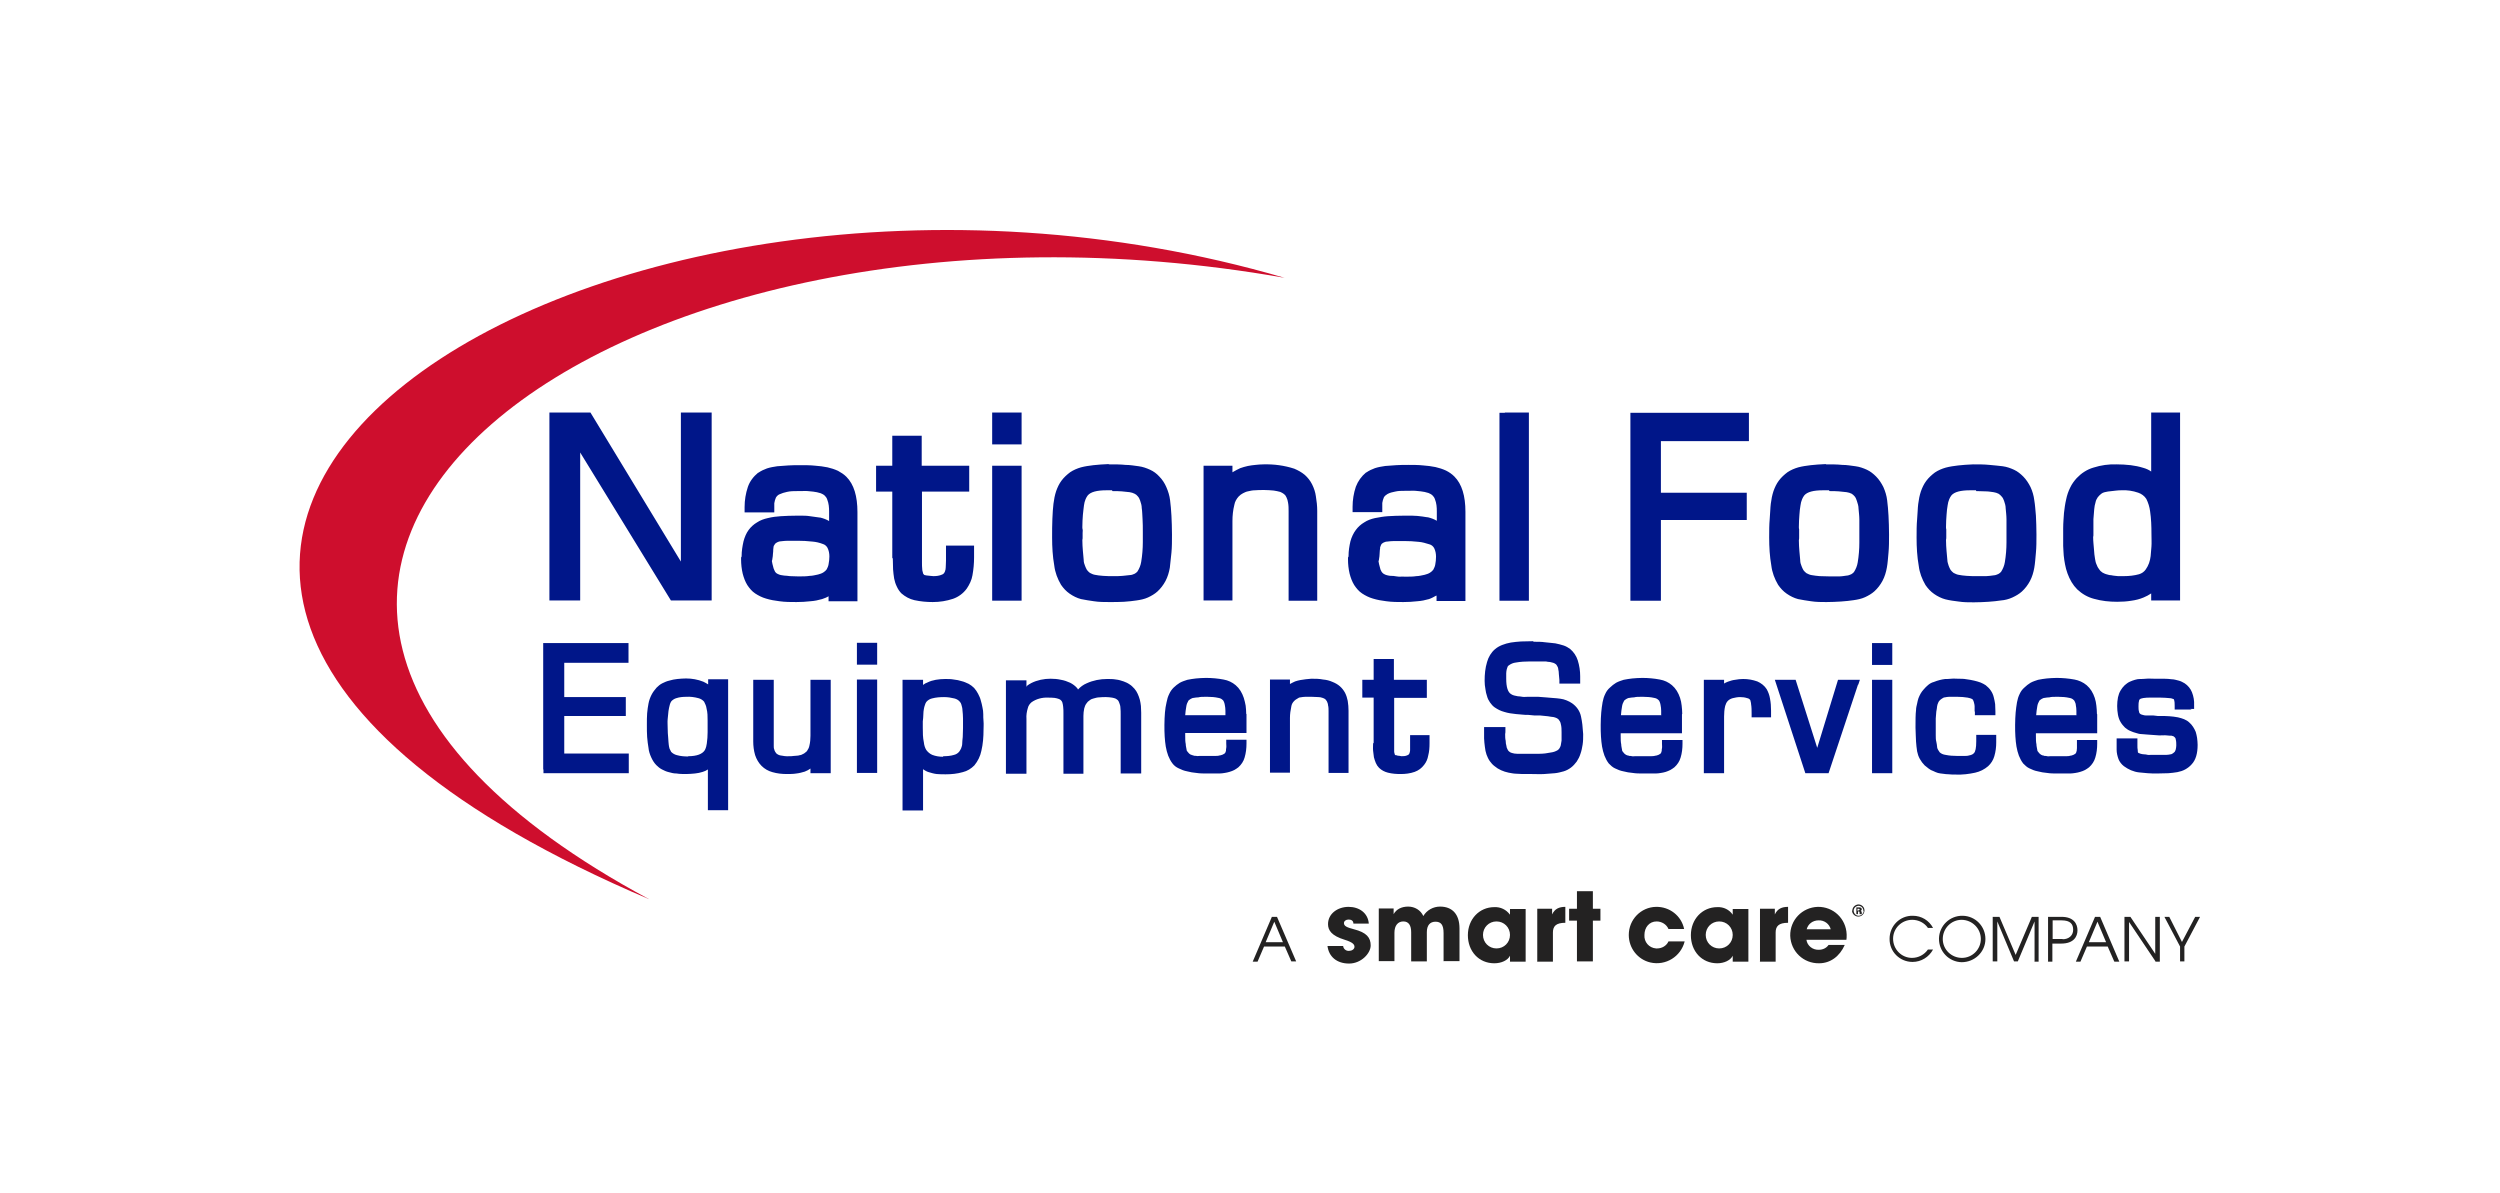
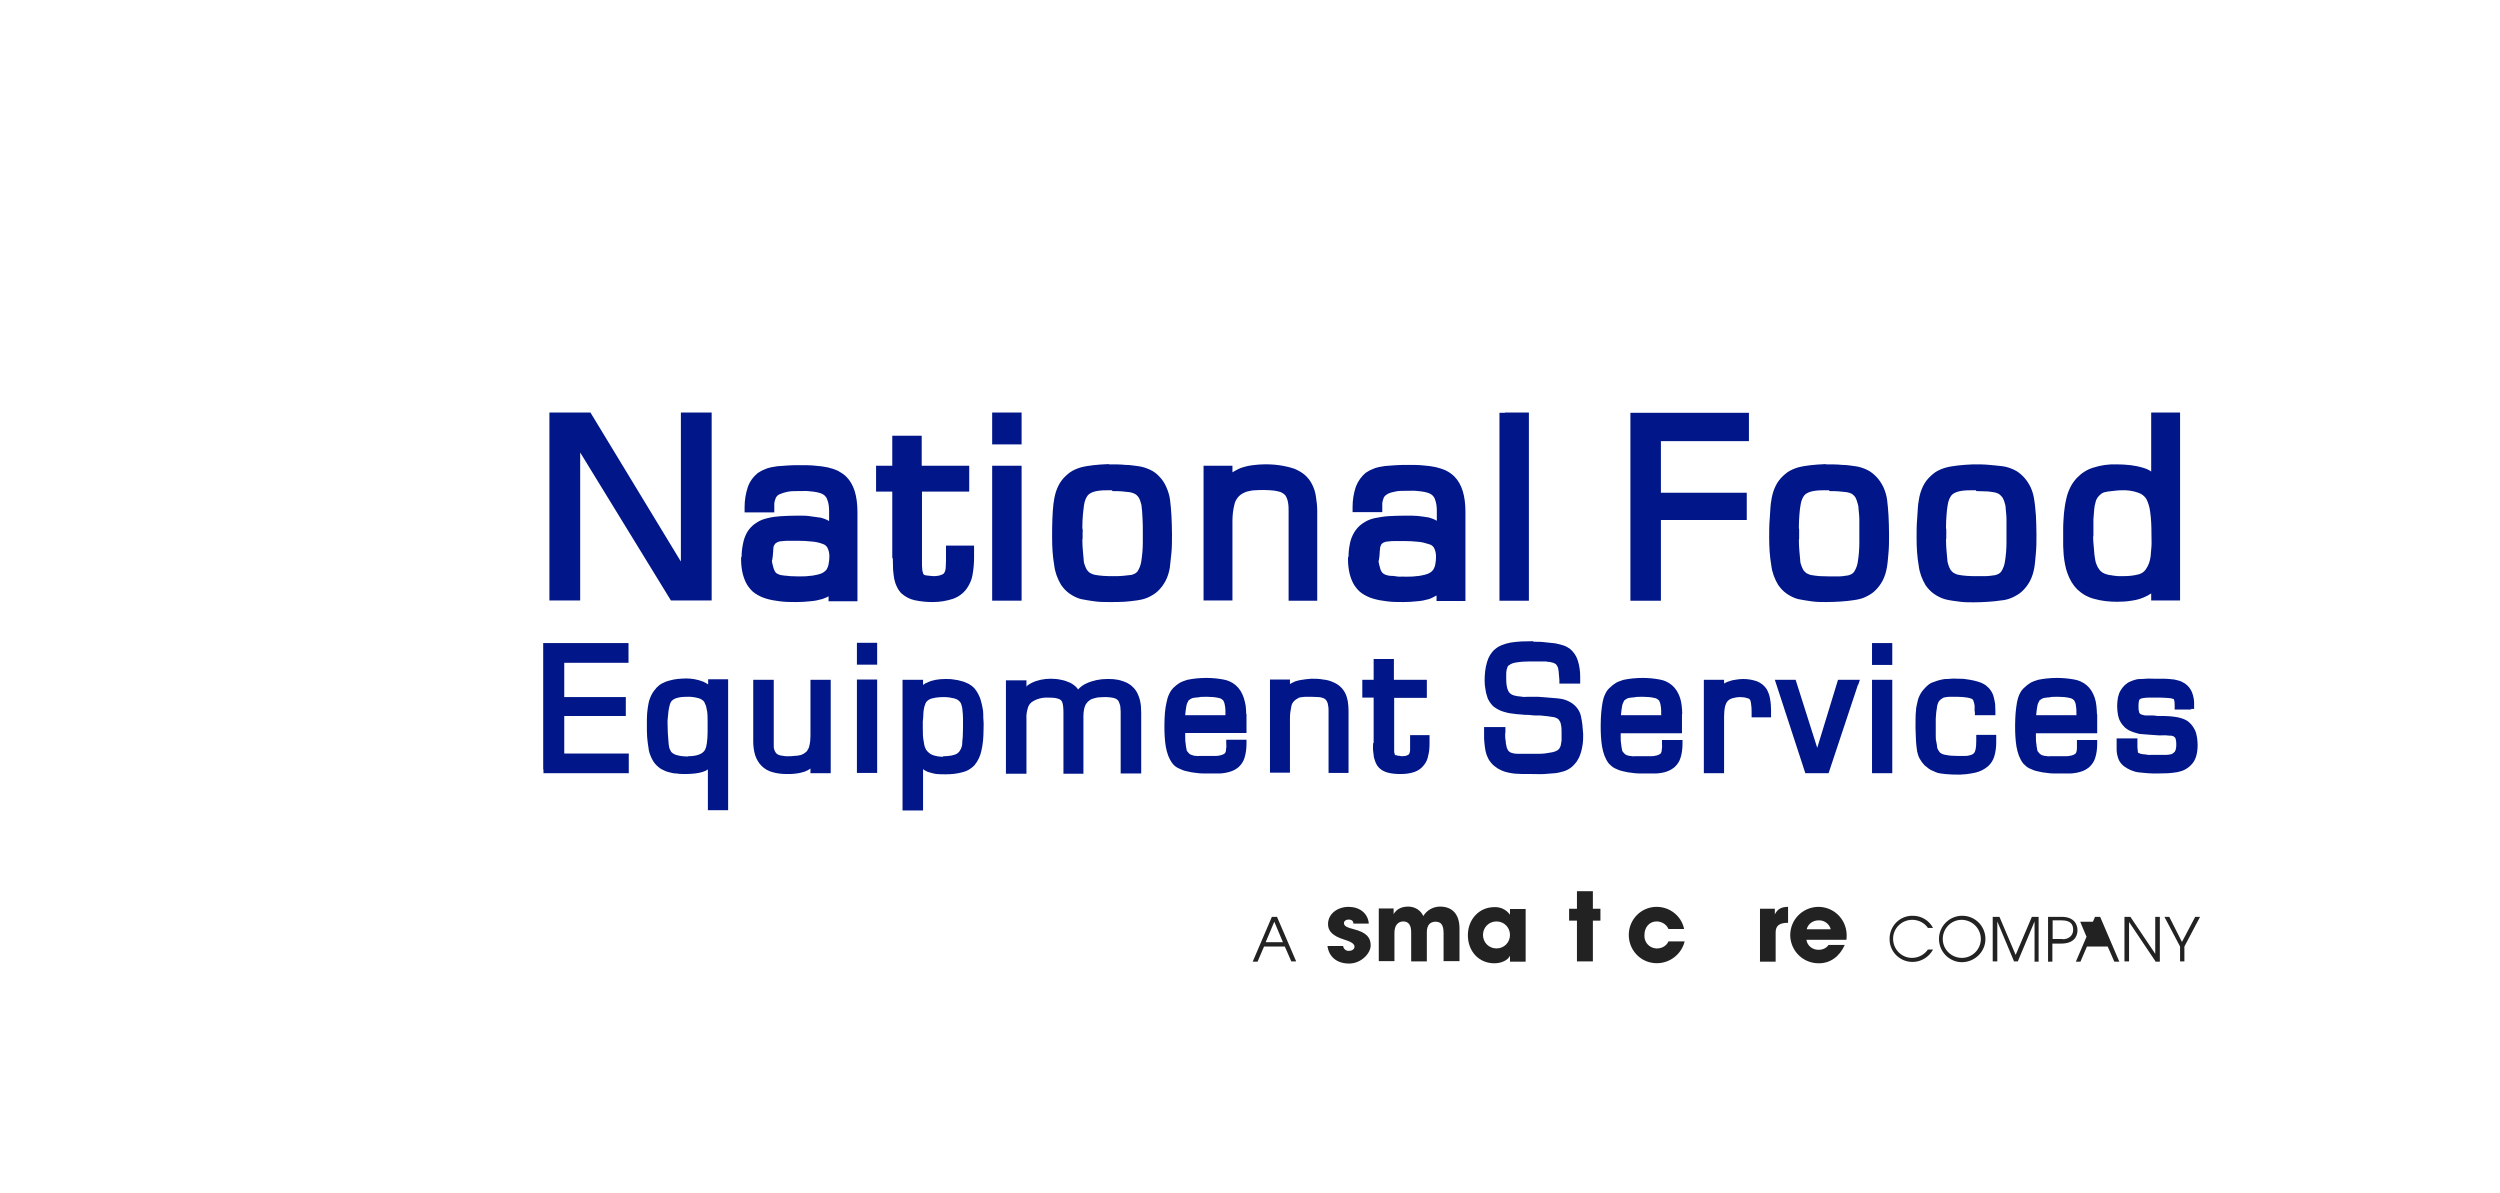
<svg xmlns="http://www.w3.org/2000/svg" id="Layer_1" data-name="Layer 1" version="1.1" viewBox="0 0 926 442">
  <g id="Layer_1-2" data-name="Layer 1-2">
-     <path d="M475.8,102.9C220.7,28.3-59,205.6,240.5,333.1,19.8,214.5,227.1,59,475.8,102.9" fill="#ce0e2d" fill-rule="evenodd" stroke-width="0" />
    <path d="M785.7,181.6c-1.3,0-2.5.2-3.5.3s-1.9.2-2.6.4c-.5.1-.9.3-1.3.6-.5.4-.9.8-1.3,1.3h0c-.4.6-.7,1.2-.8,1.8-.3.9-.4,1.7-.5,2.6-.1,1.1-.2,2.3-.3,3.7,0,1.4,0,2.8,0,4.6,0,.4,0,.8,0,1.2,0,.3,0,.5-.1.8,0,1.6.2,3.1.3,4.5s.2,2.6.4,3.6c.1.8.3,1.6.7,2.4.2.6.6,1.2,1,1.7h0c.2.3.4.5.7.7.2.2.5.4.8.5.3.2.7.3,1,.4.4.1.7.2,1.1.3.4,0,.9.1,1.4.2s1.1.1,1.8.2h1.4c0,0,.8,0,.8,0,1.9,0,3.8-.2,5.6-.7,1-.3,1.9-.9,2.5-1.8h0c.5-.7.9-1.5,1.2-2.3.3-.9.5-1.7.6-2.6h0c.1-1.1.2-2.3.3-3.6s0-2.9,0-4.7c0-2.8-.1-5.6-.5-8.3-.2-1.6-.7-3.2-1.4-4.6h0c-.7-1.1-1.8-1.9-3-2.3-2-.7-4.1-1-6.1-.9h.1ZM796.8,174.8v-22h10.7v69.6h-10.7v-2.6c-.9.6-1.8,1.1-2.8,1.5-1.4.6-3,1-4.5,1.2-1.8.3-3.5.4-5.3.4-2.9,0-5.8-.3-8.6-1.1-2.3-.6-4.4-1.8-6.2-3.5-.8-.8-1.5-1.7-2.1-2.7-.6-1-1.1-2.1-1.5-3.2h0c-.4-1.1-.7-2.2-.9-3.3-.2-1.1-.4-2.2-.5-3.4,0-1-.2-2.2-.2-3.5s0-2.7,0-4.1c0-.4,0-.8,0-1.2,0-.3,0-.5,0-.8v-.4c0-2.1.2-4,.3-5.7.2-1.7.4-3.3.8-5,.3-1.5.8-3,1.5-4.4.6-1.3,1.5-2.5,2.4-3.5h0c1.7-1.8,3.8-3.2,6.2-3.9,2.8-.9,5.7-1.3,8.6-1.2,1.7,0,3.4.1,5.2.3,1.6.2,3.1.5,4.7,1h0c1.1.3,2.2.8,3.1,1.5h0ZM730.8,172c2.2,0,4.2,0,6.1.2s3.5.3,4.9.5h0c1.5.2,2.9.7,4.2,1.3,1.3.6,2.4,1.5,3.4,2.5,1.1,1.1,2,2.5,2.7,3.9.7,1.5,1.2,3.2,1.4,4.9.3,1.7.4,3.6.6,5.7.1,2.1.2,4.5.2,7s0,4.6-.2,6.7-.3,3.9-.6,5.6c-.3,1.7-.8,3.4-1.6,4.9-.8,1.5-1.8,2.8-3,3.9h0c-1,.9-2.2,1.6-3.5,2.2-1.3.6-2.8,1-4.2,1.1-1.4.2-3,.4-4.7.5s-3.5.2-5.4.2c-1.9,0-3.8,0-5.7-.3-1.6-.2-3.2-.4-4.8-.8-1.5-.4-2.9-1.1-4.2-2-1.3-.9-2.3-2-3.2-3.3h0c-1.3-2.2-2.2-4.6-2.5-7.1-.6-3.4-.8-6.9-.8-10.4,0-2.4,0-4.7.2-6.9s.2-4,.4-5.6c.2-1.6.5-3.2,1-4.7.5-1.4,1.1-2.7,2-3.9h0c.9-1.2,2-2.2,3.2-3.1,1.2-.8,2.6-1.4,4-1.8h0c1.5-.4,3-.6,4.6-.8,1.6-.2,3.5-.3,5.5-.4h0ZM731.9,181.6h-2.1c-3.6,0-5.9.6-7,1.9h0c-.3.4-.6.9-.8,1.4-.3.7-.5,1.5-.6,2.3-.2,1-.3,2.2-.4,3.5s-.2,2.9-.2,4.5c0,.3,0,.6.1.9,0,.4,0,.8,0,1.3s0,1.1,0,1.5c0,.4,0,.7-.1,1.1,0,1.5.1,2.8.2,4.1s.2,2.4.3,3.3c0,.8.3,1.5.5,2.2.2.5.4,1,.7,1.5h0c.3.4.7.8,1.1,1.1.6.3,1.2.6,1.8.7.9.2,1.9.3,3.1.4s2.4.1,3.8.1,2.4,0,3.4,0c.9,0,1.9-.2,2.8-.3h0c.6,0,1.2-.3,1.7-.5.4-.2.7-.5,1-.8h0c.7-1.1,1.2-2.3,1.4-3.6.4-2.4.6-4.9.6-7.3v-3.4c0-2,0-3.7,0-5.1s-.2-2.9-.3-4.1c0-1-.3-1.9-.6-2.8-.2-.6-.5-1.2-.9-1.6h0c-.3-.4-.7-.7-1.1-1-.6-.3-1.2-.5-1.9-.6h0c-.9-.1-1.8-.3-2.9-.3s-2.2-.1-3.5-.1h0ZM676.3,172c2.2,0,4.2,0,6.1.2,1.7,0,3.3.3,4.9.5h0c1.5.2,2.9.7,4.2,1.3,1.3.6,2.4,1.5,3.4,2.5,1.1,1.1,2,2.5,2.7,3.9.7,1.6,1.2,3.2,1.4,4.9.2,1.7.4,3.6.5,5.7s.2,4.5.2,7,0,4.6-.2,6.7-.3,3.9-.6,5.5c-.3,1.7-.8,3.4-1.6,4.9-.8,1.5-1.8,2.8-3,3.9h0c-1,.9-2.2,1.6-3.5,2.2-1.3.6-2.8.9-4.2,1.1-1.4.2-3,.4-4.7.5s-3.5.2-5.4.2c-1.9,0-3.8,0-5.7-.3-1.6-.2-3.2-.5-4.8-.8-1.5-.4-2.9-1.1-4.2-2-1.3-.9-2.3-2-3.2-3.3h0c-1.3-2.2-2.2-4.6-2.5-7.1-.6-3.4-.8-6.9-.8-10.4,0-2.4,0-4.7.2-6.9s.2-4,.4-5.6c.2-1.6.5-3.2,1-4.7.5-1.4,1.1-2.7,2-3.9h0c.9-1.2,2-2.2,3.2-3.1,1.2-.8,2.6-1.4,4-1.8h0c1.5-.4,3-.6,4.6-.8,1.6-.2,3.5-.3,5.5-.4h.2ZM677.5,181.6h-2.2c-3.6,0-5.9.6-7,1.9h0c-.3.4-.6.9-.8,1.4-.3.7-.5,1.5-.6,2.3-.2,1-.3,2.2-.4,3.5s-.2,2.9-.2,4.5c0,.3,0,.6.1.9v2.9c0,.4,0,.7-.1,1.1,0,1.5.1,2.8.2,4.1s.2,2.4.3,3.3c0,.8.2,1.5.5,2.2.2.5.4,1,.7,1.5h0c.3.4.7.8,1.1,1.1.6.3,1.2.6,1.8.7,1,.2,2.1.3,3.1.4,1.1,0,2.4.1,3.8.1s2.4,0,3.4,0,2-.2,2.8-.3h0c.6,0,1.2-.3,1.7-.5.4-.2.7-.5,1-.8h0c.7-1.1,1.2-2.3,1.4-3.6.4-2.4.6-4.9.6-7.3v-3.4c0-2,0-3.7,0-5.1s-.2-2.9-.3-4.1c0-1-.3-1.9-.6-2.8-.2-.6-.4-1.2-.8-1.7h0c-.3-.4-.7-.7-1.1-1-.6-.3-1.2-.5-1.9-.6h0c-.9-.1-1.8-.2-2.9-.3s-2.2-.1-3.5-.1h0ZM603.9,220.5v-67.6h43.9v10.5h-32.6v19.1h31.8v10.1h-31.8v29.9h-11.3v-2h0ZM557.4,152.8h8.9v69.7h-10.9v-69.6h2,0ZM511.7,201.6c-.1.2-.3.4-.3.6,0,.1-.1.3-.2.5h0c0,.3,0,.6-.1,1s0,.9-.1,1.5h0c0,.6-.1,1.2-.2,1.8,0,.3-.1.6-.2.9.1.7.3,1.5.5,2.2.1.6.3,1.1.6,1.6h0c.1.2.3.4.5.6.2.2.4.3.6.4h0c.3.2.7.3,1.1.4.4.1.9.2,1.3.2h0c.5,0,1.2,0,2.1.2s2,0,3.1.1h0c1.6,0,3,0,4.2-.2,1,0,2.1-.3,3.1-.5h0c.7-.2,1.4-.4,2-.8.5-.3.9-.7,1.2-1.1.3-.6.6-1.2.7-1.8.2-1,.3-2,.3-3,0-1.1-.2-2.2-.7-3.2-.4-.7-1-1.2-1.8-1.4h0c-1.3-.4-2.6-.8-3.9-.9-1.8-.2-3.6-.3-5.4-.3-1.5,0-2.7,0-3.7,0-.9,0-1.7.1-2.6.2-.5,0-1,.2-1.4.4-.3.2-.6.4-.8.6h0ZM532,220.6c-.9.5-1.8,1-2.7,1.3-1.4.4-2.8.7-4.3.8-1.7.2-3.5.3-5.2.3-2.1,0-4.2,0-6.3-.3-1.7-.2-3.4-.5-5-1-1.4-.4-2.8-1.1-4-1.9-1.2-.8-2.1-1.9-2.9-3.1h0c-.8-1.3-1.3-2.7-1.7-4.2-.4-1.7-.6-3.5-.6-5.3v-.7c.2-.2.2-.4.2-.6h0c0-1.8.3-3.7.7-5.4.4-1.5,1.1-3,2-4.2.8-1.1,1.9-2.1,3.1-2.8,1.2-.8,2.6-1.3,4-1.6,1.6-.3,3.2-.6,4.8-.7,1.8-.1,3.8-.2,6.1-.2h1.2c1.2,0,2.4,0,3.6.1s2.4.3,3.7.5h.2c1.2.3,2.3.7,3.3,1.3v-3.5c0-1.5-.1-3-.7-4.5h0c-.2-.6-.5-1-.9-1.4-.4-.4-1-.7-1.5-.9-.9-.3-1.9-.5-2.8-.6-1.4-.2-2.9-.3-4.3-.2h-1.5c-1.3,0-2.6,0-3.8.3-1,.2-1.9.4-2.8.9h0c-.5.3-1,.7-1.3,1.2-.3.7-.5,1.4-.6,2.1,0,.2,0,.3,0,.5,0,.3,0,.6,0,.9v2h-11v-2c0-2.5.4-5,1.2-7.4.8-2.1,2.1-3.9,3.8-5.3h.1c1-.7,2.1-1.2,3.2-1.6,1.2-.4,2.5-.6,3.8-.8,1.3-.1,2.7-.2,4.1-.3s3-.1,4.5-.1,3.8,0,5.5.2c1.5.1,3,.3,4.5.6,1.3.3,2.6.7,3.9,1.3,1.2.6,2.2,1.3,3.1,2.2h0c2.8,2.8,4.1,7.2,4.1,13.1v33h-10.7v-1.9h0ZM456.6,174.9l.3-.2h0c.8-.5,1.7-.9,2.5-1.3.9-.3,1.8-.6,2.8-.8h0c.9-.2,1.9-.3,2.8-.4s2-.2,3-.2h0c3.9-.1,7.7.4,11.4,1.6h0c1.4.6,2.7,1.3,3.9,2.3,1.1,1,2,2.1,2.7,3.5h0c.7,1.4,1.2,2.9,1.4,4.4.3,1.8.5,3.6.5,5.4v33.3h-10.6v-33.1c0-1.1,0-2.1-.2-3.2-.1-.7-.3-1.4-.6-2h0c-.2-.5-.5-.9-.9-1.2-.4-.3-.9-.6-1.4-.8h0c-.8-.2-1.6-.4-2.4-.5-1.2-.1-2.3-.2-3.5-.2-1.3,0-2.5,0-3.5.1-.9,0-1.7.2-2.6.4-.6.1-1.2.4-1.8.7-.6.3-1.1.7-1.6,1.2h0c-.8.9-1.4,1.9-1.6,3.1-.5,2-.7,4-.7,6v29.4h-10.7v-49.9h10.7v2.4h0ZM410.8,172c2.2,0,4.3,0,6.1.2,1.7,0,3.3.3,4.9.5h0c1.5.2,2.9.7,4.2,1.3,1.3.6,2.4,1.4,3.4,2.5,1.1,1.1,2,2.5,2.6,3.9.7,1.6,1.2,3.2,1.4,4.9.2,1.7.4,3.6.5,5.7s.2,4.5.2,7,0,4.6-.2,6.7-.4,3.9-.6,5.6c-.3,1.7-.8,3.4-1.6,4.9-.8,1.5-1.8,2.8-3,3.9h0c-1,.9-2.2,1.6-3.5,2.2-1.3.6-2.8.9-4.2,1.1-1.4.2-3,.4-4.7.5s-3.5.1-5.4.1c-1.9,0-3.8,0-5.7-.3-1.6-.2-3.2-.5-4.8-.8-1.5-.4-2.9-1.1-4.2-2-1.3-.9-2.3-2-3.2-3.3h0c-1.3-2.2-2.2-4.6-2.5-7.1-.6-3.4-.8-6.9-.8-10.4,0-2.4,0-4.7.1-6.9s.2-4,.4-5.6c.2-1.6.5-3.2,1-4.7.5-1.4,1.1-2.7,2-3.9h0c.9-1.2,2-2.2,3.2-3.1,1.2-.8,2.6-1.4,4-1.8h0c1.5-.4,3-.6,4.6-.8,1.6-.2,3.5-.3,5.5-.4h.1ZM412,181.6h-2.1c-3.6,0-5.9.6-7,1.9h0c-.3.4-.6.9-.8,1.4-.3.7-.5,1.5-.6,2.3-.1,1-.3,2.2-.4,3.5s-.2,2.9-.2,4.5c0,.3,0,.6.1.9s0,.8,0,1.3v1.5c0,.5,0,.8-.1,1.1,0,1.5.1,2.8.2,4.1s.2,2.4.3,3.3c0,.8.2,1.5.5,2.2.2.5.4,1,.7,1.5h0c.3.4.7.8,1.1,1.1.6.3,1.2.6,1.8.7.9.2,1.9.3,3.1.4s2.4.1,3.8.1,2.4,0,3.4-.1,2-.2,2.8-.3h0c.6,0,1.2-.3,1.7-.5.4-.2.7-.5,1-.8h0c.7-1.1,1.2-2.3,1.4-3.6.4-2.4.6-4.9.6-7.3v-3.4c0-2,0-3.7-.1-5.1s-.1-2.9-.3-4.1c0-1-.3-1.9-.6-2.8-.2-.6-.5-1.2-.9-1.6h0c-.3-.4-.7-.7-1.1-.9-.6-.3-1.2-.5-1.9-.6h0c-.9-.1-1.8-.2-2.9-.3s-2.3-.1-3.6-.1ZM369.5,172.5h8.9v50h-10.9v-50h2,0ZM369.5,152.8h8.9v11.8h-10.9v-11.8h2,0ZM330.5,206.6v-24.5h-6v-9.6h6v-11.1h10.9v11.1h17.6v9.6h-17.5v26.2c0,.9,0,1.7.1,2.6,0,.5.2.9.3,1.4,0,.2.2.4.4.6,0,0,.1.1.2.1h0c.4.1.8.2,1.2.2.5,0,1.2.2,2,.2,1.1,0,2.2-.1,3.3-.6.5-.2.8-.6,1-1.1h0c.2-.5.3-1,.3-1.5,0-.7.1-1.5.1-2.6v-5.5h10.4v4.3c0,2.3-.2,4.5-.6,6.7-.3,1.8-1.1,3.4-2.1,4.9-1.3,1.8-3.1,3.1-5.1,3.8-2.4.8-4.9,1.2-7.5,1.2-2.3,0-4.5-.2-6.8-.7-1.8-.4-3.4-1.3-4.8-2.5h0c-.7-.7-1.3-1.6-1.7-2.5-.5-1-.8-2-1-3h0c-.2-1.1-.3-2.3-.4-3.4,0-1.2-.1-2.6-.1-4h0ZM287,201.6c-.1.2-.3.4-.4.6,0,.1-.1.3-.1.5h0c0,.2-.1.6-.1.9s0,.9-.1,1.5h0c0,.6-.1,1.2-.2,1.8,0,.3-.1.6-.2.9.1.7.3,1.5.5,2.2.1.6.4,1.1.6,1.6h0c.2.4.6.8,1.1,1h0c.4.2.7.3,1.1.4.4,0,.9.2,1.3.2h0c.5,0,1.2.1,2.1.2s2,0,3.1.1h0c1.6,0,3,0,4.2-.2,1,0,2.1-.3,3.1-.5h0c.7-.2,1.4-.4,2-.8.5-.3.9-.7,1.2-1.1.3-.6.6-1.2.7-1.9.2-1,.3-2,.3-2.9,0-1.1-.2-2.2-.7-3.2-.4-.7-1-1.2-1.7-1.4h0c-1.3-.5-2.6-.8-3.9-.9-1.8-.2-3.6-.3-5.4-.3-1.5,0-2.7,0-3.7,0-.9,0-1.7.1-2.6.2-.5,0-1,.2-1.4.4-.3.2-.6.4-.8.6h0ZM307.3,220.6c-.9.6-1.8,1-2.8,1.3-1.4.4-2.8.7-4.3.8-1.7.2-3.5.3-5.2.3-2.1,0-4.2,0-6.3-.3-1.7-.2-3.4-.5-5-1-1.4-.4-2.8-1.1-4-1.9-1.2-.8-2.1-1.9-2.9-3.1h0c-.8-1.3-1.3-2.7-1.7-4.2-.4-1.7-.6-3.5-.6-5.3v-.7c.2-.2.2-.4.2-.6h0c0-1.8.3-3.6.7-5.4.4-1.5,1-3,1.9-4.2.8-1.1,1.9-2.1,3.1-2.8,1.2-.8,2.6-1.3,4-1.6,1.6-.4,3.2-.6,4.8-.7,1.8-.1,3.8-.2,6.1-.2h1.1c1.2,0,2.4,0,3.6.2s2.4.3,3.6.5h.2c1.2.3,2.3.7,3.3,1.3v-3.5c0-1.5-.1-3-.7-4.5h0c-.2-.6-.5-1-.9-1.4-.4-.4-1-.7-1.5-.9-.9-.3-1.9-.5-2.8-.6-1.4-.2-2.9-.3-4.3-.2h-1.5c-1.3,0-2.6,0-3.9.3-1,.2-1.9.5-2.8.9h0c-.5.2-1,.7-1.3,1.2-.3.7-.5,1.4-.6,2.1v3.4h-11v-2c0-2.5.4-5,1.2-7.4.7-2.1,2.1-3.9,3.8-5.3h.1c1-.7,2.1-1.2,3.2-1.6,1.2-.4,2.5-.6,3.8-.8,1.3-.1,2.7-.2,4.1-.3s3-.1,4.5-.1,3.8,0,5.5.2c1.5.1,3,.3,4.5.6,1.3.3,2.6.7,3.9,1.3,1.1.6,2.2,1.3,3.1,2.2h0c2.8,2.8,4.1,7.2,4.1,13.1v33h-10.7v-1.9h0ZM205.4,152.8h13.3l33.5,55.2v-55.2h11.4v69.6h-15.1l-33.6-54.8v54.8h-11.4v-69.6h2Z" fill="#001689" stroke-width="0" />
    <path d="M811.8,262.8h-6.3v-1.4c0-.8,0-1.6-.3-2.4h0c-.5-.2-1-.4-1.5-.4-1.1-.1-2.3-.2-3.4-.2h-4.2c-.6,0-1.2,0-1.7.1h0c-.4,0-.8.1-1.1.2h0c-.3,0-.6.2-.8.4,0,0-.2.2-.2.5-.2.7-.2,1.4-.2,2.1h0c0,.6,0,1.3.2,1.9,0,.2.1.5.3.7h0c.2.2.4.3.7.4.5.1.9.3,1.4.3h2.8c0,0,1.7.2,1.7.2h1.2c2.1,0,4.2.1,6.3.5h0c.8.2,1.6.4,2.3.7.7.3,1.4.7,1.9,1.2.5.4,1,1,1.4,1.6.4.6.7,1.2,1,1.9h0c.2.7.4,1.5.5,2.2.1.9.2,1.7.2,2.6h0c0,3.2-.7,5.6-2.2,7.2h0c-.7.8-1.5,1.4-2.4,1.9-.9.5-1.9.8-2.9,1h0c-1.1.2-2.2.3-3.3.4-1.2,0-2.6.1-4.1.1s-2.4,0-3.6-.1-2.2-.2-3.2-.3h0c-1-.1-2-.4-3-.8-.9-.4-1.8-.9-2.6-1.5h0c-.9-.7-1.6-1.6-2-2.6-.4-1.1-.7-2.3-.7-3.5v-4.2h7.7v2.6c0,.7,0,1.2.1,1.6s0,.8.1,1h0c0,0,.1.1.2.2.3.1.5.2.8.3.4.1.8.2,1.2.2.5,0,1,.1,1.4.2s.9,0,1.3,0h3.7c.7,0,1.3,0,2,0,.5,0,1-.1,1.5-.2h0c.3,0,.6-.2.9-.4.2-.2.4-.3.6-.5h0c.2-.3.3-.6.4-.9.1-.5.2-1,.2-1.5h0c0-.7,0-1.5-.2-2.2,0-.3-.2-.7-.5-.9h0c-.1-.1-.2-.2-.4-.3-.2,0-.5-.2-.7-.2-.4,0-1,0-1.7-.1s-1.7,0-2.8,0h0l-4.2-.3-2.5-.2h0c-.6,0-1.3-.2-1.9-.4-.7-.2-1.4-.4-2-.7h0c-.8-.3-1.5-.8-2.1-1.3-.6-.6-1.2-1.3-1.6-2h0c-.5-.8-.8-1.7-1-2.7-.2-1.1-.3-2.2-.3-3.3h0c0-1.1.1-2.1.3-3.2.2-.9.5-1.8,1-2.6.4-.7.9-1.3,1.5-1.9.6-.5,1.2-1,1.9-1.3h0c.6-.3,1.3-.5,1.9-.7.6-.2,1.3-.3,1.9-.3.5,0,1.3,0,2.2-.1s1.9,0,3.1,0h0c1.2,0,2.4,0,3.5,0s2.1.1,2.9.2h0c.9,0,1.7.3,2.6.5.8.2,1.5.6,2.2,1h0c1.2.8,2.2,2,2.7,3.3.6,1.5.9,3.2.8,4.8v1.4h-1.4,0ZM776.8,264.6v7h-22.7v1h0c0,1.2,0,2.2.2,3.1,0,.7.2,1.3.3,2h0c0,.4.2.7.5,1,.3.4.6.7,1,.9.2,0,.3.2.5.2.2,0,.5.1.7.2.3,0,.7,0,1,.1s.7,0,1.1,0h3.1c1,0,1.8,0,2.6,0,.6,0,1.2,0,1.8-.2.4,0,.7-.2,1.1-.3.2-.1.5-.3.7-.4h0c.1-.1.2-.3.3-.4,0-.2.1-.4.2-.6,0-.4.1-.7.1-1.1v-3h7.5v1.4c0,1.7-.2,3.5-.7,5.1-.4,1.4-1.2,2.6-2.3,3.6h0c-.5.4-1,.7-1.5,1-.6.3-1.1.5-1.8.7-.6.2-1.2.3-1.8.4-.7.1-1.3.2-1.9.2s-1.3,0-2.2,0-1.7,0-2.5,0c-1.3,0-2.6,0-3.8-.2-1.2-.1-2.4-.3-3.5-.6h0c-1.1-.2-2.1-.6-3.1-1.1-.9-.4-1.6-1.1-2.3-1.8h0c-.7-.9-1.2-1.9-1.6-2.9-.4-1.1-.7-2.2-.9-3.4-.2-1.1-.3-2.4-.4-3.7s-.1-2.8-.1-4.3h0c0-1.7.1-3.2.2-4.6.1-1.3.3-2.5.5-3.8h0c.2-1.1.5-2.1,1-3.1.4-.9,1-1.7,1.7-2.3h0c.7-.7,1.5-1.3,2.3-1.8.9-.5,1.9-.8,2.8-1.1h0c1.1-.2,2.1-.4,3.2-.5,1.2-.1,2.4-.2,3.7-.2,2.2,0,4.4.2,6.6.6,1.6.3,3.2,1,4.5,2.1.7.6,1.3,1.3,1.8,2.1.5.8.9,1.7,1.2,2.6.3.9.5,1.9.6,2.9.1,1,.2,2,.2,3h0ZM769.1,264.8c0-.5,0-1,0-1.5,0-.8-.1-1.5-.2-2h0c0-.4-.1-.8-.3-1.2-.1-.3-.3-.7-.6-.9h0c-.4-.4-.9-.6-1.5-.7-1.3-.3-2.7-.4-4-.4h-1c-.9,0-1.7,0-2.4.2-.6,0-1.2.1-1.8.2h0c-.4,0-.7.2-1.1.4-.3.2-.6.4-.8.6-.4.7-.7,1.4-.8,2.2-.2,1-.3,2.1-.4,3.2h15ZM731.4,263.6v-.7c0-.4,0-.8,0-1.3,0-.4-.1-.8-.2-1.2h0c0-.3-.2-.6-.3-.9,0-.2-.2-.3-.3-.5-.5-.3-1.2-.5-1.8-.6-1.2-.2-2.5-.3-3.7-.3h-1.1c-.8,0-1.5,0-2.1,0-.5,0-1,.1-1.5.2-.4,0-.7.2-1,.4-.4.2-.7.5-1,.8-.2.2-.4.5-.5.8-.2.4-.3.8-.4,1.3h0c0,.6-.2,1.2-.3,2s-.1,1.6-.2,2.5c0,.3,0,.7,0,1s0,1,0,1.5v2.2c0,.7,0,1.1,0,1.5,0,.9,0,1.7.2,2.4s.2,1.3.3,1.9c0,.4.2.9.4,1.2.2.3.4.6.6.9.6.5,1.3.8,2.1.9,1.4.3,2.9.4,4.4.4h2.6c.6,0,1.2,0,1.8-.2.3,0,.7-.2,1-.3.3-.1.5-.3.7-.5h0c.6-.5.9-2,.9-4.4v-2.4h7.4v2.8c0,1.7-.2,3.4-.7,5.1-.4,1.4-1.2,2.7-2.3,3.7h0c-1.4,1.2-3,2-4.8,2.4-2.3.5-4.7.8-7.1.7h0c-1,0-1.9,0-2.6-.1-.8,0-1.5-.1-2.2-.2h0c-.6,0-1.3-.2-1.9-.3-.6-.2-1.1-.4-1.7-.7h0c-.6-.2-1.2-.5-1.7-.9-.5-.4-1-.8-1.5-1.2h0c-.7-.7-1.3-1.5-1.8-2.4-.5-.9-.8-1.8-1-2.8h0c-.2-1.2-.3-2.4-.4-3.6,0-1.4-.2-3.1-.2-5.2h0c0-2.7,0-4.9.2-6.5,0-.8.2-1.6.4-2.4.1-.7.3-1.3.5-2,.2-.6.5-1.1.8-1.7.3-.5.7-1.1,1.1-1.5h0c.5-.6,1.1-1.2,1.7-1.7.6-.5,1.3-.9,2.1-1.1h0c.7-.3,1.4-.5,2.1-.7.7-.2,1.4-.3,2.1-.4h0c.6,0,1.3,0,2.2-.1s1.8,0,2.6,0c1,0,2.1,0,3.1.2.9.1,1.9.3,2.8.5h0c.8.2,1.6.4,2.4.7.7.3,1.3.6,1.9,1h0c.7.6,1.4,1.2,1.9,2,.5.7.9,1.6,1.1,2.5h0c.2.8.4,1.7.5,2.5,0,.9.1,1.8.1,2.7v1.4h-7.6v-1.4h0ZM694.7,251.8h6.2v34.6h-7.5v-34.6h1.4ZM694.7,238.2h6.2v8.1h-7.5v-8.1h1.4ZM688.2,253.6l-10.9,32.8h-8.6l-11.3-34.6h7.7l8,25.2,7.7-25.2h8.1l-.6,1.8h0ZM638.4,253.3c.5-.3,1-.6,1.6-.8h0c.9-.3,1.7-.6,2.7-.7,1-.2,2-.3,3-.3h0c1.8,0,3.5.3,5.2.9,1.4.6,2.7,1.6,3.5,2.9h0c.6,1.1,1,2.2,1.2,3.4.3,1.5.4,3,.4,4.5v2.5h-7.2v-1.4c0-1.2,0-2.3-.2-3.5,0-.5-.2-1-.3-1.5-.3-.4-.6-.6-1.1-.7-.9-.3-1.8-.4-2.7-.4h0c-.9,0-1.9.2-2.7.4-.7.2-1.3.5-1.8,1h0c-.5.5-.8,1.2-1,1.9-.3,1.3-.4,2.6-.4,3.9v21h-7.5v-34.6h7.5v1.5c0,0-.1,0-.1,0ZM623,264.6v7h-22.7v1h0c0,1.2,0,2.2.2,3.1,0,.7.2,1.3.3,2h0c0,.4.2.7.5,1,.3.4.6.7,1,.9.2,0,.3.2.5.2.2,0,.5.1.7.2.3,0,.7,0,1,.1s.7,0,1.1,0h3.1c1,0,1.8,0,2.6,0,.6,0,1.2,0,1.9-.2.4,0,.7-.2,1.1-.3.2-.1.5-.3.7-.4h0c.1-.1.2-.3.3-.4,0-.2.1-.4.2-.6,0-.3,0-.7.1-1.1s0-1,0-1.6v-1.4h7.6v1.4c0,1.7-.2,3.5-.7,5.1-.4,1.4-1.2,2.6-2.3,3.6h0c-.5.4-1,.7-1.5,1-.6.3-1.1.5-1.7.7-.6.2-1.2.3-1.8.4-.6.1-1.3.2-1.9.2s-1.3,0-2.2,0-1.7,0-2.5,0c-1.3,0-2.6,0-3.8-.2-1.2-.1-2.4-.3-3.5-.6h0c-1.1-.2-2.1-.6-3.1-1.1-.9-.4-1.6-1.1-2.3-1.8h0c-.7-.9-1.2-1.9-1.6-2.9-.4-1.1-.7-2.2-.9-3.4-.2-1.1-.3-2.4-.4-3.7s-.1-2.8-.1-4.3h0c0-1.7.1-3.2.2-4.6.1-1.3.3-2.5.5-3.8h0c.2-1.1.5-2.1,1-3.1.4-.9,1-1.7,1.7-2.3h0c.7-.7,1.5-1.3,2.3-1.8.9-.5,1.9-.8,2.8-1.1h0c1.1-.2,2.1-.4,3.2-.5,1.2-.1,2.4-.2,3.7-.2,2.2,0,4.4.2,6.5.6,1.7.3,3.2,1,4.5,2.1.7.6,1.3,1.3,1.8,2.1.5.8.9,1.7,1.2,2.6.3.9.5,1.9.6,2.9.1,1,.2,2,.2,3h0ZM615.3,264.8c0-.5,0-1,0-1.5,0-.8-.1-1.5-.2-2h0c0-.4-.2-.8-.3-1.2-.1-.3-.3-.7-.6-.9h0c-.4-.4-.9-.6-1.5-.7-1.3-.3-2.7-.4-4-.4h-1c-.9,0-1.7,0-2.4.2-.6,0-1.2.1-1.8.2h0c-.4,0-.7.2-1.1.4-.3.2-.6.4-.8.6-.4.7-.7,1.4-.8,2.2-.2,1-.3,2.1-.4,3.2h15,0ZM567.9,237.7c1.6,0,3.1,0,4.4.2s2.6.2,3.8.4h0c1.1.2,2.1.5,3.1.8.9.3,1.7.8,2.4,1.3h0c1.3,1.1,2.3,2.6,2.8,4.2.6,1.9.9,3.9.9,5.9v2.7h-7.7v-1.3c0-.8-.2-1.5-.2-2.2s-.1-1.3-.2-1.7c0-.3-.1-.6-.2-.9-.1-.2-.3-.5-.4-.7h0c-.1-.2-.3-.4-.5-.5-.3-.2-.5-.3-.8-.4h0c-.4-.1-.8-.2-1.2-.3-.5,0-1-.1-1.5-.2-.6,0-1.3,0-2,0s-1.5,0-2.6,0h-1.3c-1.8,0-3.5.1-5.2.4-1,.1-1.9.5-2.7,1.1h0c-.2.1-.3.3-.4.5-.1.3-.2.6-.3.9-.1.5-.2,1-.2,1.5,0,.6,0,1.2,0,2,0,3.1.6,5,1.8,5.7h0c.3.2.7.4,1.1.5.5.1.9.2,1.4.3.5,0,1.1.1,1.7.2s1.2,0,1.8,0h4.1c1.8.1,3.5.3,5,.4s2.4.2,3.1.3h0c.8.1,1.6.3,2.3.6.8.3,1.5.7,2.1,1.1h0c1.7,1.2,2.9,2.9,3.3,4.9h0c.2,1,.4,2,.5,3,.1,1,.2,2.2.3,3.5h0c0,1.4,0,2.6-.2,3.9-.2,1.2-.4,2.3-.8,3.4h0c-.3,1-.8,2-1.4,2.9-.6.8-1.3,1.6-2.1,2.2h0c-.8.6-1.7,1.1-2.7,1.4-1.1.3-2.2.6-3.3.7-1.1.1-2.4.2-3.9.3s-3.1,0-4.7,0h-1.9c-1.2,0-2.4,0-3.5-.1-1,0-2.1-.2-3.1-.4-1-.2-1.9-.5-2.8-.9-.9-.4-1.7-.9-2.4-1.5h0c-.7-.5-1.3-1.2-1.8-1.9-.5-.7-.9-1.6-1.2-2.4h0c-.3-.9-.5-1.8-.6-2.8-.2-1.1-.2-2.1-.3-3.2v-.2c0-.3,0-.7,0-1.1s0-.9,0-1.5v-1.4h7.9v1.4c0,.4,0,.8-.1,1.2,0,.9,0,1.7.2,2.5,0,.7.1,1.3.3,2h0c0,.4.2.8.4,1.2.1.3.3.5.5.7h0c.3.3.7.5,1.1.6.6.2,1.3.3,1.9.3.6,0,1.2,0,2,0h4.8c.7,0,1.1,0,1.5,0,1.5,0,2.9-.2,4.4-.5.8-.1,1.6-.4,2.3-.8h0c.3-.2.5-.4.7-.7.2-.3.4-.7.5-1.1.1-.6.2-1.2.3-1.8,0-.8,0-1.5,0-2.3v-.7c0-1.1,0-2.1-.3-3.2-.1-.6-.4-1.1-.8-1.6h0c-.2-.2-.5-.4-.7-.5-.4-.2-.8-.3-1.2-.4h0c-.6,0-1.2-.2-2.1-.3s-1.8-.2-3-.3h-2.1c0,0-2.1-.2-2.1-.2-.8,0-1.5,0-2.2-.1s-1.5-.1-2.3-.2-1.6-.2-2.3-.3c-.7-.1-1.4-.3-2.1-.5h0c-.7-.2-1.3-.4-1.9-.7-.6-.3-1.1-.6-1.7-1h0c-.7-.5-1.2-1.1-1.7-1.8-.5-.7-.9-1.5-1.1-2.3h0c-.3-.9-.5-1.7-.6-2.6-.2-1-.3-2.1-.3-3.1h0c0-2.4.2-4.7.9-7,.5-1.8,1.5-3.5,2.9-4.7h0c.8-.7,1.7-1.2,2.7-1.6,1-.4,2.1-.7,3.2-.9,1.2-.2,2.5-.3,3.8-.4,1.4,0,3-.1,4.6-.1h0ZM508.8,275.4v-17h-4.2v-6.6h4.2v-7.7h7.5v7.7h12.2v6.7h-12.1v18.1c0,.6,0,1.2,0,1.8,0,.3.1.6.2.9,0,.2.1.3.2.4,0,0,0,0,.1,0h0c.3,0,.5.1.8.2.4,0,.8.1,1.4.2.8,0,1.5,0,2.3-.4.3-.1.6-.4.7-.8h0c.1-.3.2-.7.2-1,0-.5,0-1.1,0-1.8v-3.8h7.2v3c0,1.6-.1,3.1-.5,4.6-.2,1.2-.7,2.4-1.5,3.4-.9,1.2-2.1,2.1-3.5,2.6-1.7.6-3.4.8-5.2.8-1.6,0-3.1-.1-4.7-.5-1.2-.3-2.4-.9-3.3-1.8h0c-.5-.5-.9-1.1-1.2-1.8-.3-.7-.5-1.4-.7-2.1h0c-.1-.7-.2-1.5-.3-2.4s0-1.8,0-2.8v-.2ZM477.7,253.4c0,0,.1,0,.2-.1h0c.6-.3,1.1-.6,1.8-.9.6-.2,1.3-.4,1.9-.5h0c.6-.1,1.3-.2,2-.3s1.4-.1,2.1-.2h0c1.5,0,2.9,0,4.4.3,1.2.1,2.4.4,3.5.9h0c1,.4,1.9.9,2.7,1.6.8.7,1.4,1.5,1.9,2.4h0c.5,1,.8,2,1,3,.2,1.2.3,2.5.3,3.7v23h-7.4v-22.9c0-.7,0-1.5-.2-2.2,0-.5-.2-.9-.4-1.4h0c-.2-.3-.4-.6-.6-.8-.3-.2-.6-.4-1-.5h0c-.5-.2-1.1-.3-1.6-.3-.8,0-1.6-.1-2.4-.1-.9,0-1.7,0-2.4,0-.6,0-1.2.1-1.8.2-.4,0-.8.2-1.2.5-.4.2-.8.5-1.1.8h0c-.6.6-1,1.3-1.1,2.1-.3,1.4-.5,2.8-.5,4.2v20.3h-7.4v-34.5h7.4v1.7h0ZM461.7,264.5v7h-22.7v1h0c0,1.2,0,2.2.2,3.1,0,.7.2,1.3.3,2h0c0,.4.2.7.5,1,.3.4.6.7,1,.9.2,0,.3.1.5.2.2,0,.5.1.7.2s.7,0,1,.1.7,0,1.1,0h3.1c1,0,1.8,0,2.6,0,.6,0,1.2,0,1.8-.2.4,0,.7-.2,1.1-.3.2-.1.5-.3.7-.4h0c.1-.1.2-.3.3-.4,0-.2.2-.4.2-.6,0-.3,0-.7.1-1.1s0-1,0-1.6v-1.4h7.5v1.4c0,1.8-.2,3.5-.7,5.2-.4,1.4-1.2,2.6-2.3,3.6h0c-.5.4-1,.7-1.5,1-.6.3-1.1.5-1.8.7-.6.2-1.2.3-1.8.4-.6.1-1.3.2-1.9.2s-1.3,0-2.2,0-1.7,0-2.5,0c-1.3,0-2.6,0-3.8-.2-1.2-.1-2.4-.3-3.5-.6h0c-1.1-.2-2.1-.6-3.1-1.1-.9-.4-1.7-1-2.3-1.8h0c-.7-.9-1.2-1.9-1.6-2.9-.4-1.1-.7-2.2-.9-3.4-.2-1.1-.3-2.4-.4-3.7s-.1-2.8-.1-4.3h0c0-1.7.1-3.2.2-4.6.1-1.3.3-2.5.6-3.8h0c.2-1.1.5-2.1,1-3.1.4-.9,1-1.7,1.6-2.3h0c.7-.7,1.5-1.3,2.3-1.8.9-.5,1.9-.8,2.8-1.1h0c1.1-.2,2.1-.4,3.2-.5,1.2-.1,2.4-.2,3.7-.2,2.2,0,4.4.2,6.5.6,1.7.3,3.2,1,4.5,2.1.7.6,1.3,1.3,1.8,2.1.5.8.9,1.7,1.2,2.6.3.9.5,1.9.7,2.9.1,1,.2,2,.2,3h0ZM453.9,264.8c0-.5,0-1,0-1.5,0-.8-.1-1.5-.2-2h0c0-.4-.2-.8-.3-1.2-.1-.3-.3-.7-.6-.9h0c-.4-.4-.9-.6-1.5-.7-1.3-.3-2.7-.4-4-.4h-1c-.9,0-1.7,0-2.4.2-.6,0-1.2.1-1.8.2h0c-.4,0-.7.2-1.1.4-.3.2-.6.4-.8.6-.4.7-.7,1.4-.8,2.2-.2,1-.3,2.1-.4,3.2h14.9ZM380.3,254.1c.5-.4,1.1-.8,1.7-1.1,2.2-1.1,4.7-1.6,7.1-1.6h0c1.3,0,2.6.1,3.9.4,1.2.2,2.3.6,3.4,1.1,1,.5,1.9,1.2,2.6,2,.1.1.2.3.3.5.9-1,2-1.8,3.2-2.3,2.4-1.1,5-1.6,7.6-1.6h0c1.1,0,2.2,0,3.3.2,1,.1,1.9.4,2.8.7h0c.8.3,1.5.6,2.2,1.1.7.4,1.2,1,1.8,1.6h0c.5.6.9,1.2,1.2,1.9.3.7.6,1.4.8,2.2.2.8.3,1.5.4,2.3,0,.8.1,1.7.1,2.5v22.5h-7.6v-21.8c0-.9,0-1.8-.1-2.6,0-.6-.2-1.2-.4-1.7h0c-.1-.4-.3-.7-.5-1-.2-.2-.5-.4-.8-.6-.4-.2-.9-.3-1.4-.4-.7-.1-1.5-.2-2.2-.2-.8,0-1.7,0-2.5.1-.7,0-1.4.2-2.1.4-.5.1-1,.3-1.5.7-.5.3-.9.7-1.2,1.2-.4.5-.6,1.1-.8,1.8-.2.9-.3,1.9-.3,2.8v21.4h-7.4v-22.4c0-.8,0-1.6-.1-2.4,0-.5-.2-1.1-.3-1.6-.2-.6-.7-1.1-1.3-1.3h0c-.5-.2-1-.3-1.6-.4-.8-.1-1.7-.1-2.5-.1-2.1-.1-4.3.5-6,1.7-.7.6-1.2,1.3-1.4,2.2-.4,1.3-.6,2.6-.5,4v20.3h-7.6v-34.6h7.6v2.4h.1ZM349.4,280.1c1.4,0,2.7-.1,4-.5.8-.2,1.4-.6,1.9-1.2h0c.3-.4.5-.8.7-1.2.2-.6.4-1.1.4-1.7h0c0-.7.1-1.5.2-2.5s0-2.1.1-3.3h0c0-1.4,0-2.6,0-3.6s-.1-2.1-.2-3h0c0-.7-.2-1.4-.4-2.1-.1-.4-.3-.8-.6-1.1h0c-.5-.6-1.2-1-2-1.2-1.2-.3-2.5-.5-3.8-.5-1.5,0-3,.1-4.5.5-.8.2-1.5.6-2.1,1.3h0c-.2.3-.4.7-.5,1.1-.2.5-.3,1-.4,1.5h0c-.1.6-.2,1.3-.2,2.1s-.1,1.6-.2,2.5c0,.3,0,.6,0,.9v1.4c0,1.9,0,3.7.4,5.5.1,1,.4,2,.9,2.8h0c.6.8,1.3,1.4,2.2,1.8,1.3.5,2.6.7,4,.7h0ZM341.9,284.8v15.4h-7.6v-48.4h7.6v1.9c.5-.4,1-.7,1.6-.9h0c1-.5,2-.8,3.1-1,1.2-.2,2.3-.3,3.5-.3,1.1,0,2.2,0,3.2.2,1,.1,2,.3,2.9.6h0c.9.2,1.7.6,2.6,1,.7.4,1.4.9,2,1.5h0c.6.7,1.1,1.4,1.5,2.2.4.8.8,1.6,1,2.5h0c.2.8.5,1.7.6,2.5.2.8.3,1.7.3,2.5,0,.8,0,1.7.1,2.7s0,2.1,0,3.1c0,2.6-.2,5.3-.8,7.8-.4,2-1.3,3.8-2.6,5.4h0c-1.2,1.2-2.6,2.1-4.3,2.5-2.1.6-4.2.8-6.3.8-1.1,0-2.2,0-3.3-.1-1-.1-2-.4-3-.7-.7-.2-1.4-.6-2-1h0ZM318.7,251.7h6.2v34.6h-7.5v-34.6h1.4ZM318.7,238.1h6.2v8.1h-7.5v-8.1h1.4ZM300.3,284.6c-.7.5-1.4.9-2.2,1.2-1,.3-2.1.6-3.1.7-1.2.2-2.4.2-3.6.2-1.8,0-3.6-.2-5.3-.7-1.5-.4-2.9-1.2-4-2.3h0c-1.1-1.1-1.9-2.5-2.4-4-.5-1.7-.7-3.4-.7-5.1v-22.8h7.6v22.3c0,.9,0,1.6,0,2.2,0,.5,0,.9.2,1.3h0c0,.3.2.5.3.8.1.2.3.4.4.6h0c.4.4,1,.7,1.5.8,1.1.2,2.2.4,3.4.3h0c.5,0,1.1,0,1.6-.1s.9,0,1.3-.1h0c.3,0,.7-.1,1-.2.4,0,.7-.2,1.1-.4h0c.3-.1.6-.3.8-.5.3-.2.5-.4.7-.6h0c.4-.6.8-1.3.9-2,.3-1.2.4-2.5.4-3.7v-20.7h7.5v34.6h-7.5v-1.8h0ZM254.9,280.1c3.2,0,5.3-.8,6.2-2.3h0c.4-.8.6-1.6.7-2.4.2-1.4.3-2.8.3-4.2v-4.3c0-1.5,0-3-.4-4.5-.1-.9-.5-1.7-.9-2.5h0c-.5-.6-1.3-1.1-2.1-1.3-1.5-.4-3-.6-4.5-.5-1.2,0-2.5.1-3.7.5-.7.2-1.3.6-1.8,1.1-.3.4-.5.9-.6,1.3h0c-.2.8-.4,1.6-.5,2.4-.1,1-.2,2-.3,3s0,2,0,3.1h0c0,1.5.1,2.7.2,3.8s.1,1.9.2,2.5c0,.5.2,1,.3,1.5.2.4.4.8.6,1.2.6.6,1.3,1,2.1,1.2,1.4.4,2.8.5,4.2.5h0ZM262.2,285c-.6.4-1.2.7-1.9.9h0c-.9.3-1.9.5-2.9.6-1.1.1-2.2.2-3.3.2-1.2,0-2.3,0-3.5-.2-1,0-1.9-.2-2.9-.5h0c-.9-.2-1.7-.6-2.5-1-.8-.4-1.5-1-2.1-1.6h0c-.8-.8-1.4-1.8-1.9-2.9-.5-1.1-.9-2.3-1-3.5-.2-1.2-.4-2.6-.5-4s-.1-2.9-.1-4.5,0-3,.1-4.3.3-2.5.5-3.6h0c.2-1.1.6-2.2,1.1-3.2.5-1,1.2-1.9,1.9-2.7.6-.6,1.3-1.2,2.1-1.6.8-.4,1.7-.8,2.6-1,1-.3,2-.5,3-.6,1.1-.1,2.2-.2,3.2-.2,2.2,0,4.4.4,6.4,1.2.6.3,1.2.6,1.8,1v-1.9h7.4v48.5h-7.5v-15.2h0ZM201.2,285v-46.8h31.6v7.3h-23.8v12.7h22.8v7h-22.8v13.9h23.9v7.3h-31.6v-1.4h0Z" fill="#001689" stroke-width="0" />
  </g>
-   <path d="M686.1,337.3c0-1.2,1-2.2,2.2-2.3,1.3,0,2.3,1,2.3,2.2,0,0,0,0,0,0,0,1.3-1,2.3-2.3,2.3-1.2,0-2.3-1-2.3-2.2,0,0,0,0,0,0ZM690.2,337.4c0-1-.7-1.8-1.7-1.9,0,0,0,0,0,0-1,0-1.9.8-1.9,1.8,0,1,.8,1.9,1.8,1.9,1,0,1.9-.8,1.9-1.8,0,0,0,0,0,0ZM688.8,338.6c0,0,0-.2,0-.3v-.3c0-.2-.1-.4-.3-.4,0,0,0,0,0,0h-.3v1h-.6v-2.5h1.1c.5,0,.9.2.9.7,0,.3-.2.5-.4.6.2,0,.4.3.4.7,0,.2,0,.3,0,.5h-.7ZM688.4,337.2c.2,0,.4-.1.4-.3,0,0,0,0,0,0,0-.2-.1-.3-.4-.3h-.4v.7h.3Z" fill="#232222" stroke-width="0" />
  <path d="M478.3,356.1l-2.4-5.5h-7.7l-2.4,5.6h-1.8l7.1-16.6h1.9l7.1,16.5h-1.8ZM472,341.4l-3.2,7.6h6.4l-3.2-7.6Z" fill="#232222" stroke-width="0" />
  <path d="M501.3,342.1c0-1.1-.8-1.5-1.8-1.5s-1.7.6-1.7,1.3c0,1.1,1,1.6,3.7,2.3,4.7,1.2,6.2,3.1,6.2,6s-3.5,6.7-8,6.7-7.5-2.5-8-6.5h5.8c.1,1.1,1.1,1.9,2.2,1.8,0,0,0,0,0,0,1,0,2-.6,2-1.5s-.7-1.7-3.6-2.6c-4.9-1.5-6.2-3.5-6.2-5.8,0-3.9,3.6-6.4,7.6-6.4s7.2,2.3,7.5,6.2h-5.8,0Z" fill="#232222" stroke-width="0" />
  <path d="M534.7,356.1v-10.5c0-3.1-1-4.2-3-4.2s-3.2,1.3-3.2,3.9v10.8h-5.8v-10.8c0-2.5-.9-4-2.9-4s-3.3,1.5-3.3,4.2v10.5h-5.8v-19.5h5.5v2.1h0c1-1.8,2.9-2.8,5.4-2.8,2.4,0,4.6,1.3,5.6,3.5,1.3-2.2,3.7-3.5,6.2-3.5,4.4,0,7.2,2.7,7.2,8.1v12.1h-5.8Z" fill="#232222" stroke-width="0" />
  <path d="M559.3,356.1v-2.1h0c-.8,1.7-3.2,2.8-5.8,2.8-5.8,0-9.8-4.5-9.8-10.4s4.2-10.4,9.8-10.4c2.3-.1,4.4.9,5.8,2.8h0v-2.1h5.8v19.5h-5.8ZM559.3,346.3c0-2.8-2.2-5-5-5s-5,2.2-5,5,2.2,5,5,5,5-2.2,5-5Z" fill="#232222" stroke-width="0" />
-   <path d="M569.4,356.1v-19.5h5.5v2.1h0c1-2.1,2.6-2.8,4.9-2.8v5.9c-3.5,0-4.6,1.3-4.6,3.6v10.8h-5.9Z" fill="#232222" stroke-width="0" />
  <path d="M584.1,356.1v-15.1h-2.9v-4.4h2.9v-6.5h5.9v6.5h2.8v4.4h-2.8v15.1h-5.9Z" fill="#232222" stroke-width="0" />
  <path d="M618,344.1c-.7-1.7-2.5-2.8-4.4-2.8-2.7,0-4.5,2.2-4.5,5-.2,2.6,1.7,4.8,4.3,5,.1,0,.2,0,.4,0,1.8,0,3.5-1,4.2-2.6h6c-1.4,5.6-7,9.1-12.7,7.8-4.7-1.1-8-5.3-8-10.2,0-5.7,4.5-10.3,10.1-10.4,0,0,0,0,0,0,5-.1,9.4,3.3,10.4,8.2h-6Z" fill="#232222" stroke-width="0" />
-   <path d="M641.8,356.1v-2.1h0c-.8,1.7-3.2,2.8-5.7,2.8-5.8,0-9.8-4.5-9.8-10.4s4.2-10.4,9.8-10.4c2.3-.1,4.4.9,5.7,2.8h0v-2.1h5.8v19.5h-5.8ZM641.8,346.3c0-2.8-2.2-5-5-5s-5,2.2-5,5,2.2,5,5,5,5-2.2,5-5Z" fill="#232222" stroke-width="0" />
  <path d="M651.9,356.1v-19.5h5.5v2.1h0c1-2.1,2.6-2.8,4.9-2.8v5.9c-3.5,0-4.6,1.3-4.6,3.6v10.8h-5.9Z" fill="#232222" stroke-width="0" />
  <path d="M669.1,348.1c.3,2.2,2.3,3.8,4.6,3.7,1.4,0,2.8-.6,3.6-1.8h6c-1.9,4.3-5.4,6.8-9.5,6.8-5.8.1-10.5-4.4-10.7-10.2-.1-5.8,4.4-10.5,10.2-10.7,5.8-.1,10.5,4.4,10.7,10.2,0,.2,0,.3,0,.5,0,.5,0,1-.1,1.5h-14.7ZM678.1,344.2c-.5-2-2.4-3.4-4.5-3.3-2.1,0-3.9,1.3-4.4,3.3h8.9Z" fill="#232222" stroke-width="0" />
  <path d="M716,351.7c-1.5,2.8-4.4,4.6-7.6,4.6-4.7,0-8.6-3.8-8.5-8.6,0-4.7,3.8-8.6,8.6-8.5,3.2,0,6,1.7,7.5,4.5h-1.9c-1.3-1.9-3.5-3-5.8-3-3.9,0-7.1,3.1-7.1,7s3.1,7.1,7,7.1c2.4,0,4.6-1.2,5.9-3.1h1.9Z" fill="#232222" stroke-width="0" />
  <path d="M726.6,356.4c-4.7-.1-8.5-4-8.4-8.8.1-4.7,4-8.5,8.8-8.4,4.7.1,8.4,3.9,8.4,8.6,0,4.8-4,8.6-8.8,8.6ZM726.6,340.7c-3.9,0-7,3.2-7,7.1,0,3.9,3.2,7,7.1,7,3.9,0,7-3.2,7-7,0-3.9-3.2-7.1-7.2-7.1h0Z" fill="#232222" stroke-width="0" />
  <path d="M753.6,356.1v-14.8h0l-6.2,14.8h-1.4l-6.2-14.8h0v14.8h-1.7v-16.5h2.5l6,14.1,6-14.1h2.5v16.6h-1.6Z" fill="#232222" stroke-width="0" />
  <path d="M758.6,356.1v-16.5h5c4.6,0,5.9,2.7,5.9,5s-1.4,4.9-6,4.9h-3.3v6.7h-1.7,0ZM764,347.9c2.3,0,3.9-1.4,3.9-3.5s-1-3.5-4.3-3.5h-3.3v6.9h3.7Z" fill="#232222" stroke-width="0" />
-   <path d="M783.1,356.1l-2.4-5.5h-7.7l-2.4,5.6h-1.7l7.1-16.6h1.9l7.1,16.6h-1.8ZM776.9,341.4l-3.2,7.6h6.4l-3.2-7.6Z" fill="#232222" stroke-width="0" />
+   <path d="M783.1,356.1l-2.4-5.5h-7.7l-2.4,5.6h-1.7l7.1-16.6h1.9l7.1,16.6h-1.8ZM776.9,341.4l-3.2,7.6l-3.2-7.6Z" fill="#232222" stroke-width="0" />
  <path d="M798.4,356.1l-9.8-14.6h0v14.6h-1.7v-16.5h2.2l9.2,13.7h0v-13.7h1.7v16.6h-1.7Z" fill="#232222" stroke-width="0" />
  <path d="M807.5,356.1v-5.5l-5.8-11h1.8l4.7,9.3,4.9-9.3h1.8l-5.8,11v5.5h-1.7Z" fill="#232222" stroke-width="0" />
</svg>